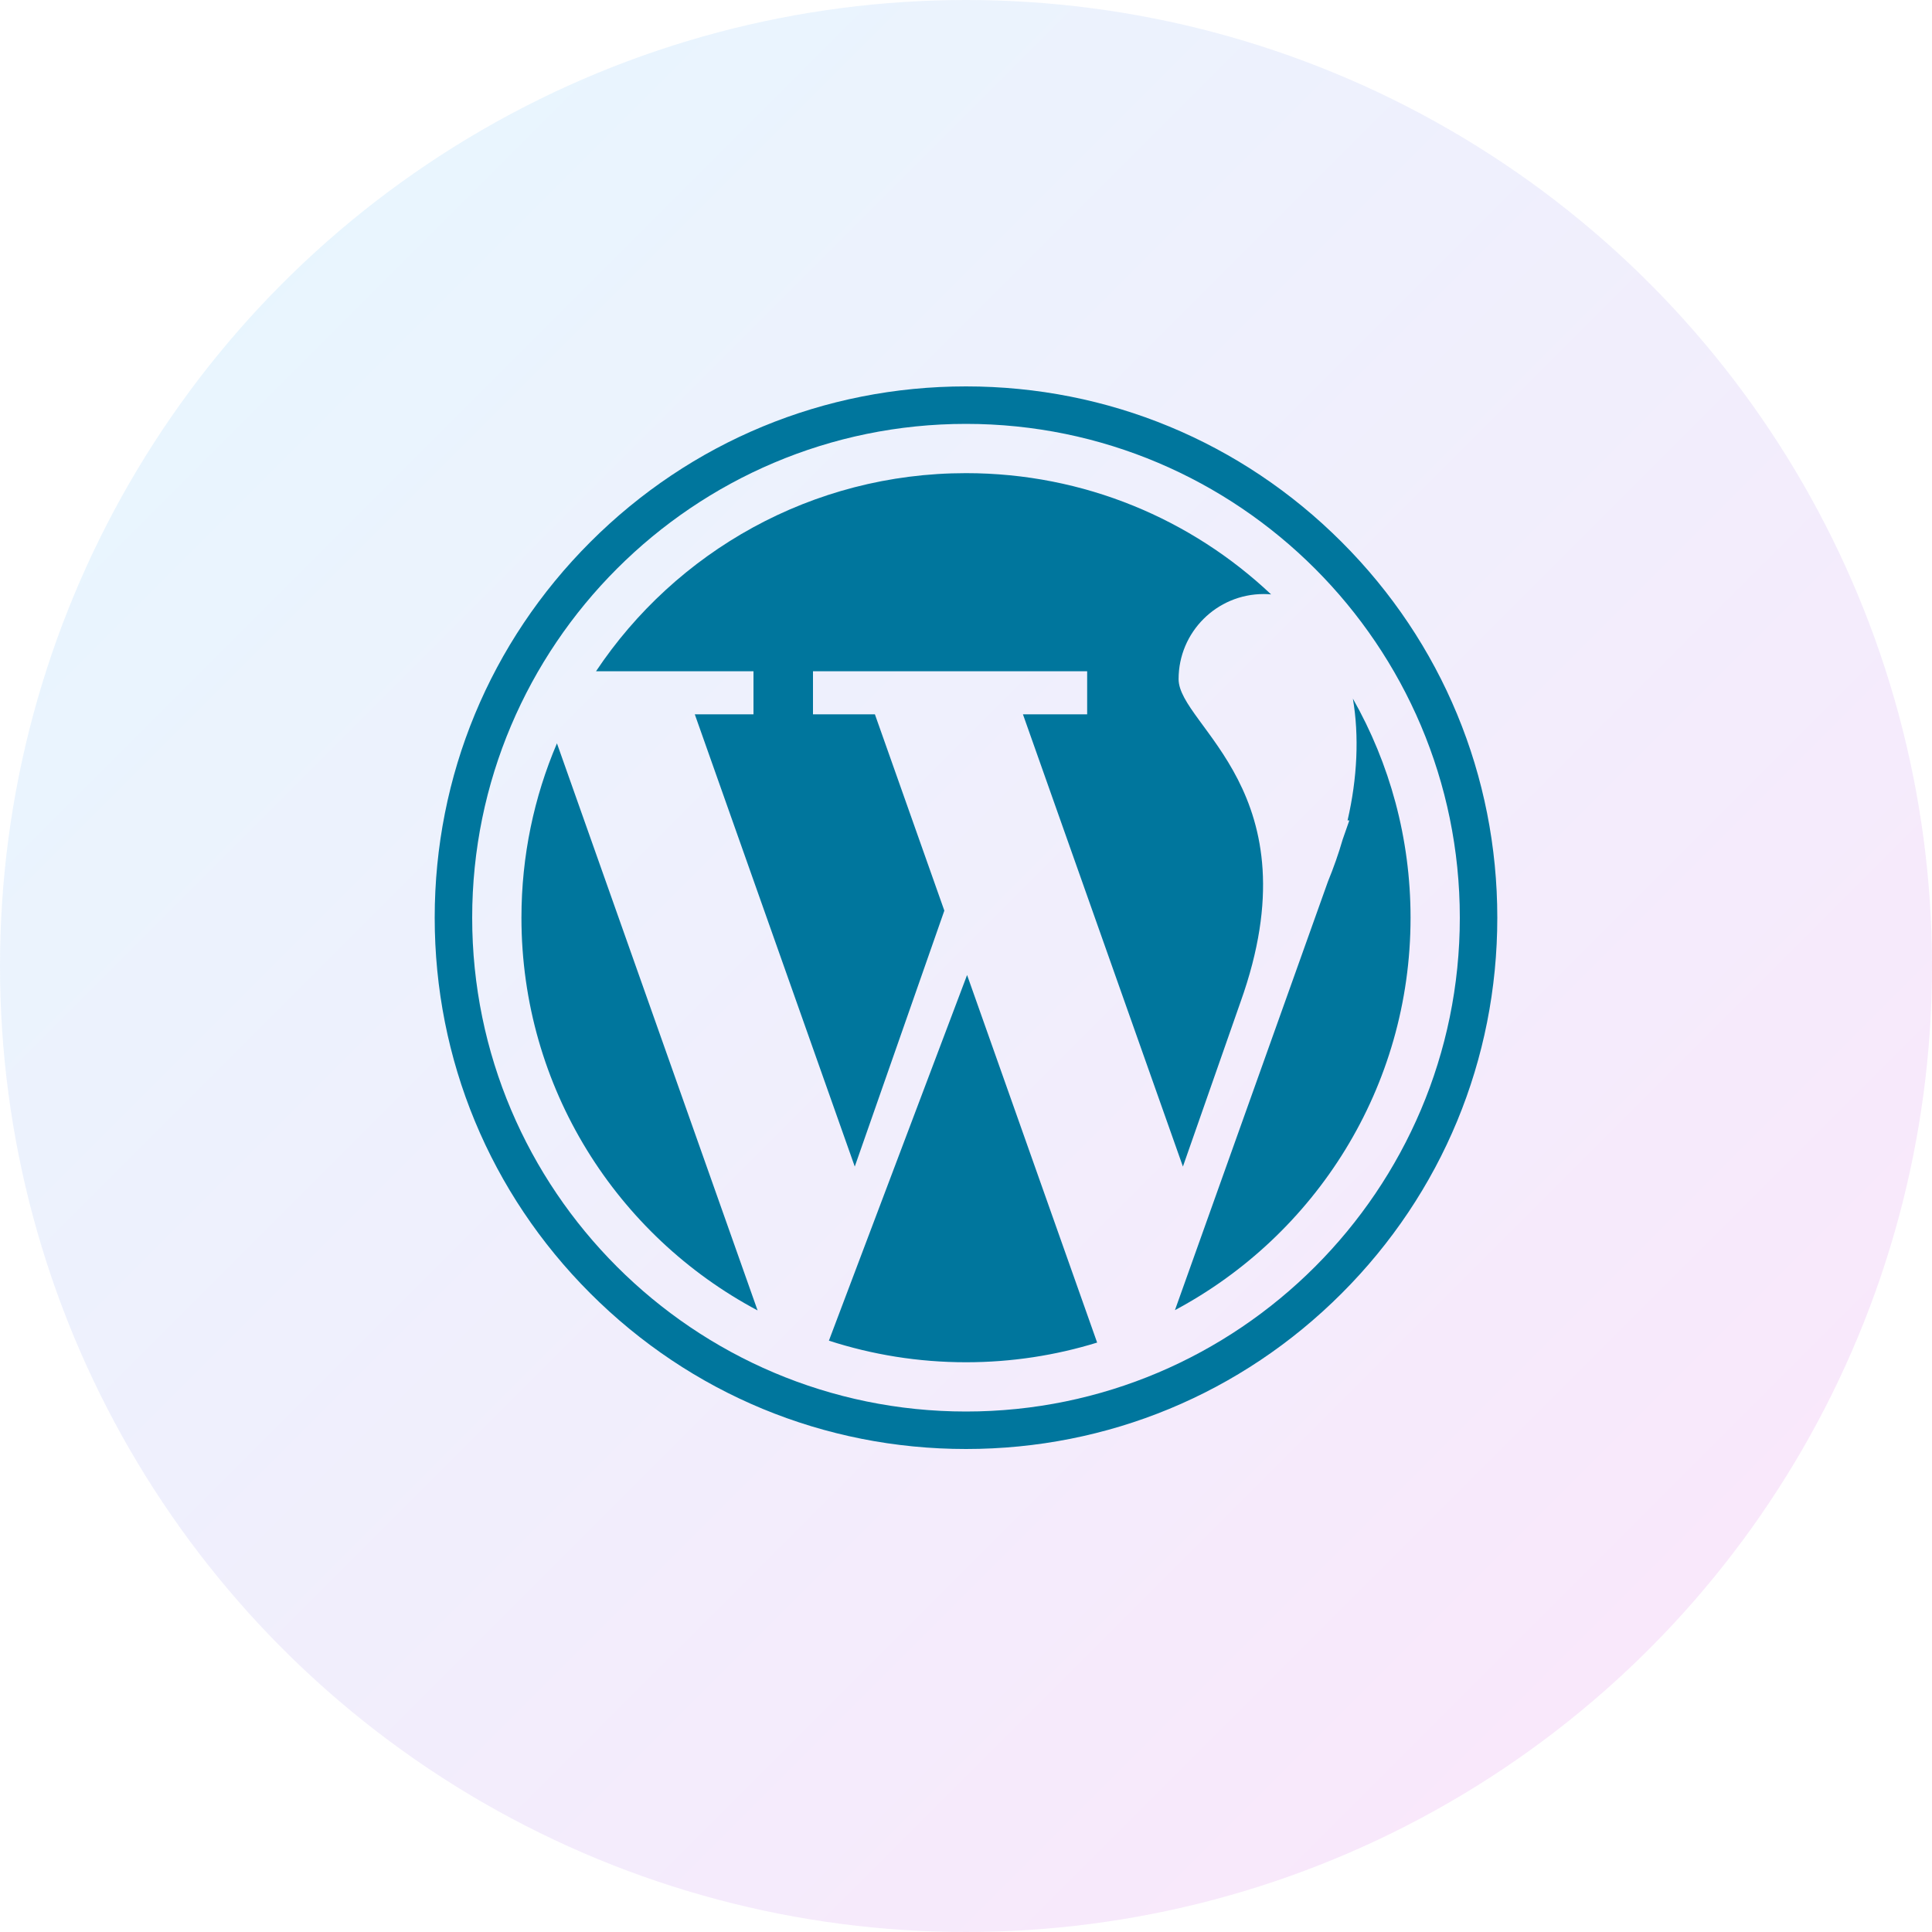
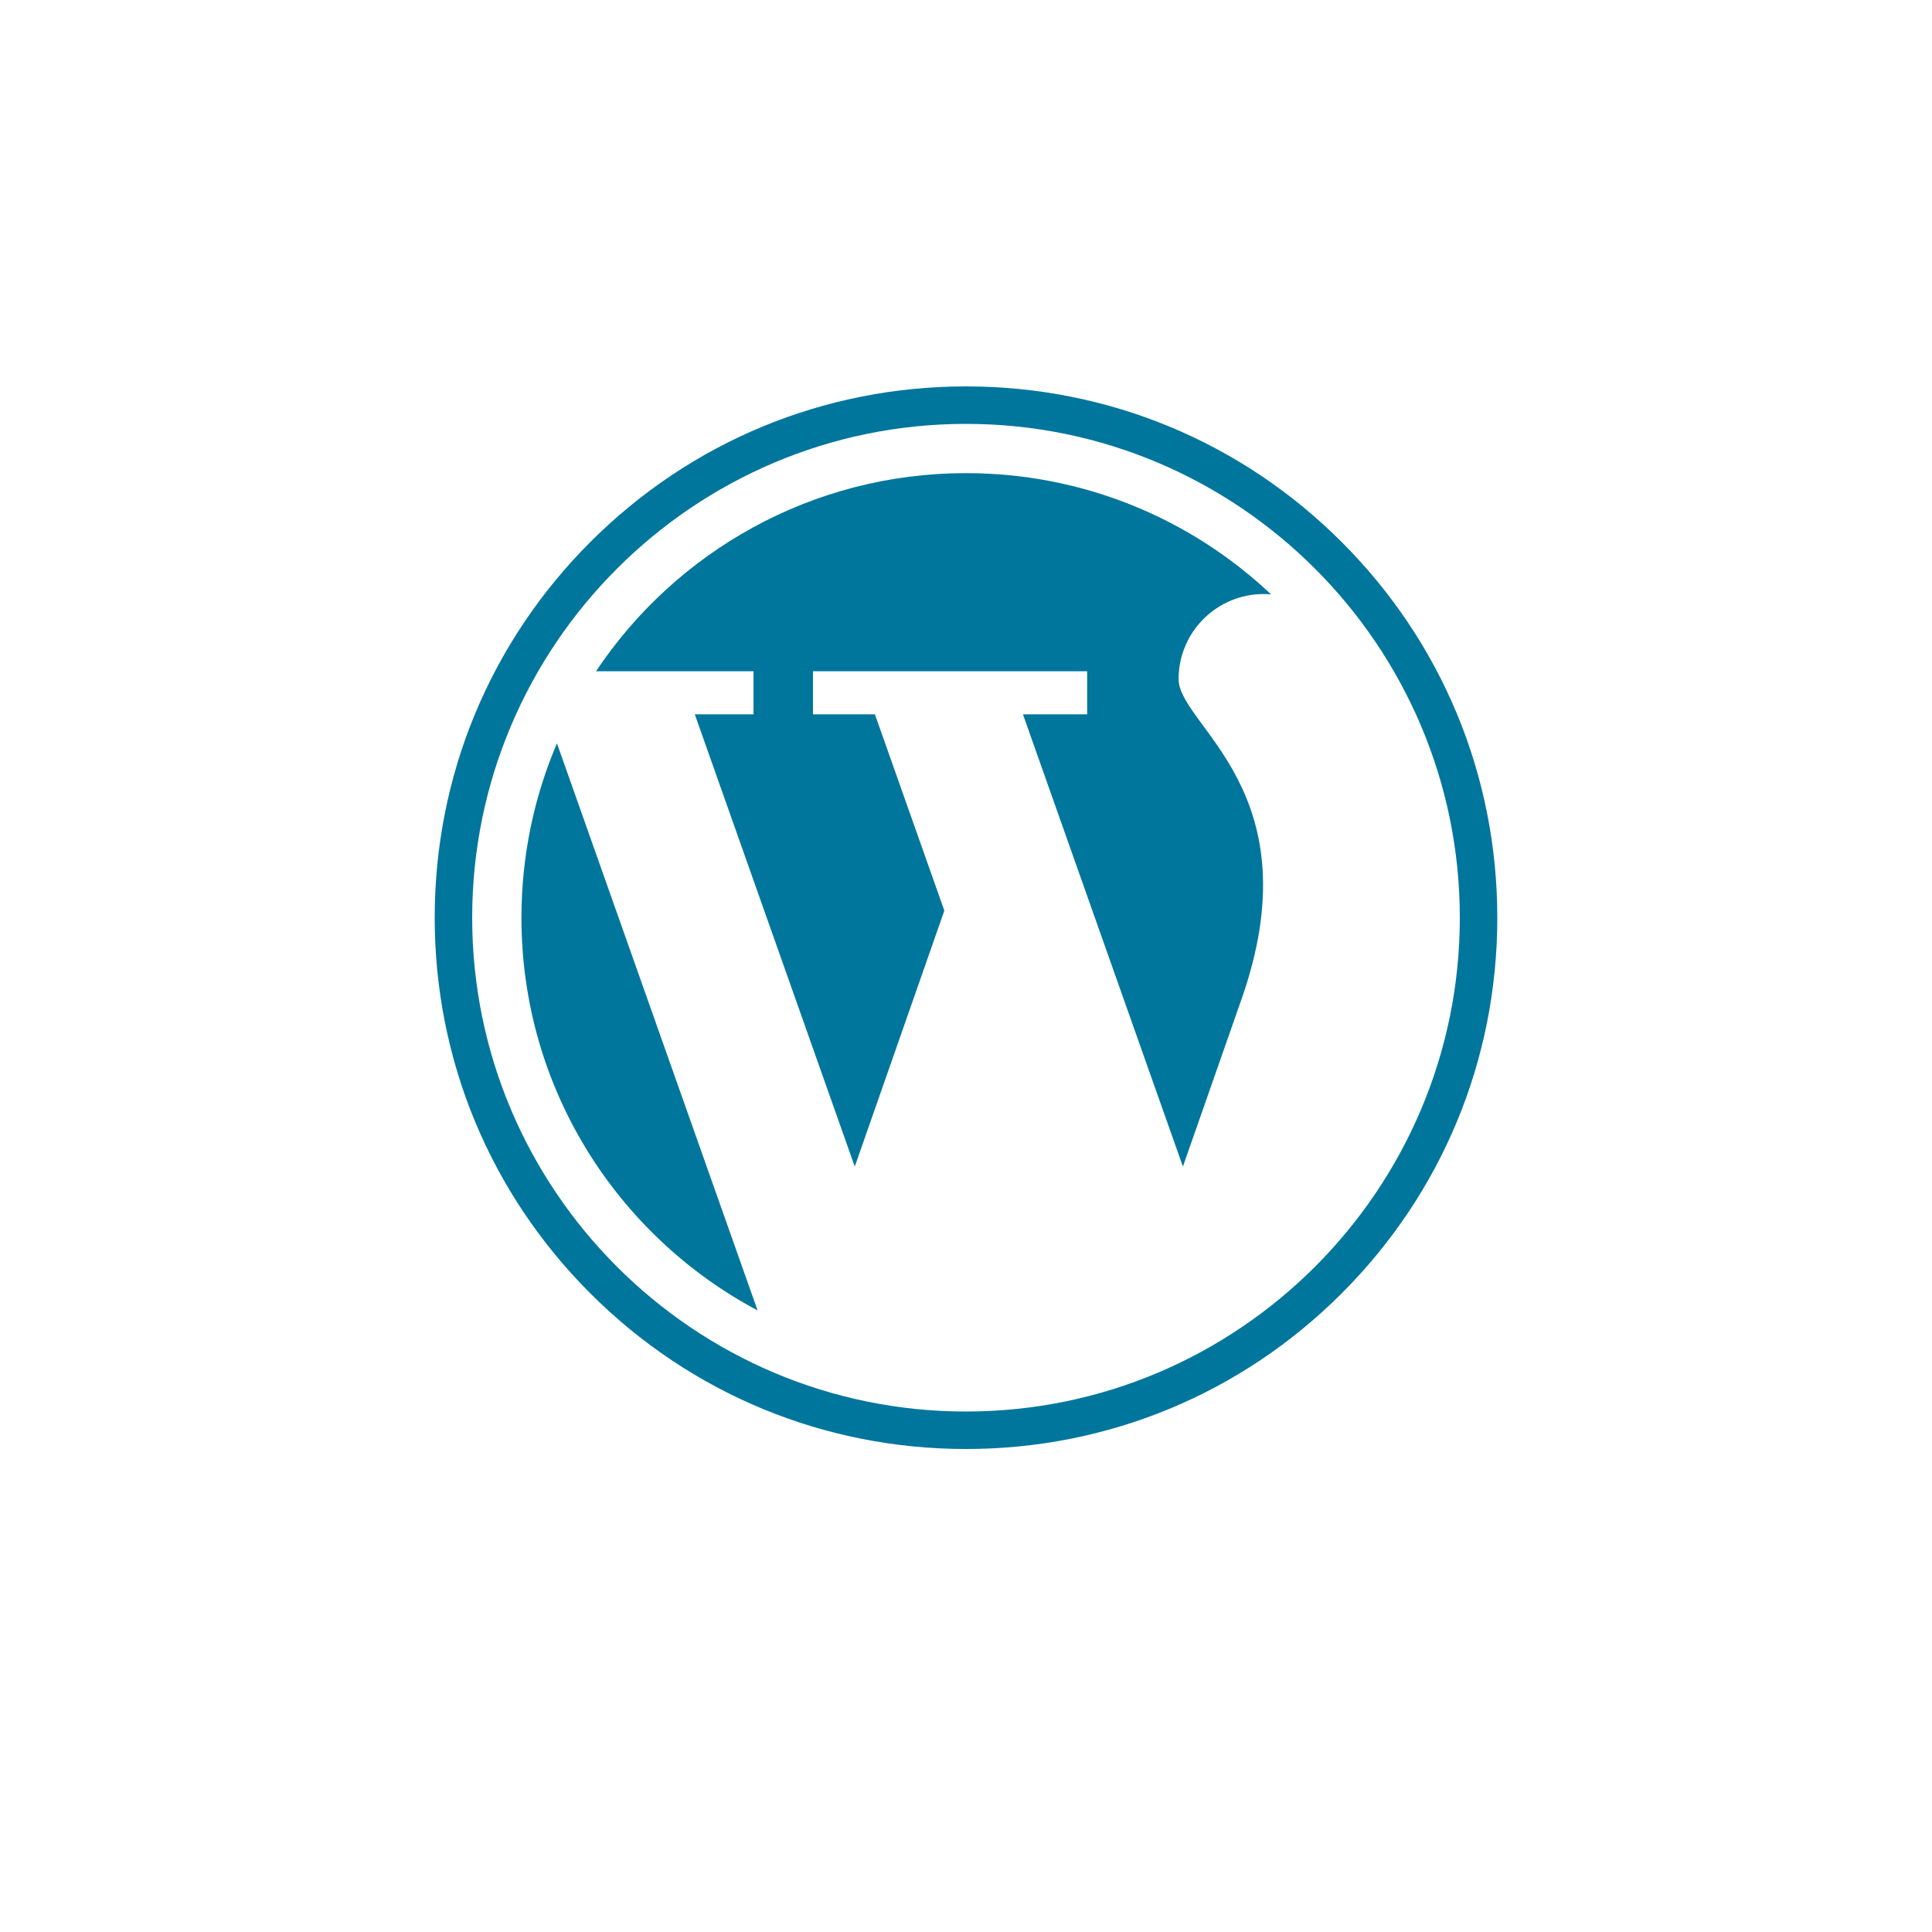
<svg xmlns="http://www.w3.org/2000/svg" width="80" height="80" viewBox="0 0 80 80" fill="none">
-   <circle opacity="0.1" cx="40" cy="40" r="40" fill="url(#paint0_linear_6_73)" />
  <path d="M31.2 29.579H28.77L35.394 48.305L39.103 37.707L36.228 29.579H33.664V27.795H45.017V29.579H42.358L48.982 48.305L51.364 41.5C54.487 32.782 48.803 30.066 48.803 28.12C48.803 26.175 50.381 24.598 52.326 24.598C52.432 24.598 52.534 24.603 52.634 24.613C49.337 21.501 44.892 19.592 40.001 19.592C33.61 19.592 27.98 22.85 24.68 27.795H31.2V29.579H31.2Z" fill="#00769D" />
  <path d="M21.592 38C21.592 45.048 25.553 51.169 31.37 54.262L23.062 30.78C22.116 32.997 21.592 35.437 21.592 38Z" fill="#00769D" />
-   <path d="M56.02 28.929C56.284 30.48 56.204 32.222 55.8 33.971H55.873L55.595 34.767C55.43 35.341 55.222 35.928 54.986 36.506L48.652 54.25C54.457 51.153 58.408 45.038 58.408 38C58.408 34.702 57.539 31.607 56.02 28.929Z" fill="#00769D" />
-   <path d="M34.323 55.514C36.112 56.093 38.019 56.408 40 56.408C41.89 56.408 43.713 56.123 45.43 55.593L40.045 40.373L34.323 55.514Z" fill="#00769D" />
-   <path d="M55.556 22.444C51.401 18.288 45.876 16 40 16C34.123 16 28.599 18.288 24.444 22.444C20.288 26.599 18 32.123 18 38C18 43.876 20.288 49.401 24.444 53.556C28.599 57.712 34.124 60 40 60C45.876 60 51.401 57.712 55.556 53.556C59.712 49.401 62 43.876 62 38C62 32.123 59.712 26.599 55.556 22.444ZM40 58.448C28.725 58.448 19.552 49.275 19.552 38C19.552 26.725 28.725 17.552 40 17.552C51.275 17.552 60.448 26.725 60.448 38C60.448 49.275 51.275 58.448 40 58.448Z" fill="#00769D" />
+   <path d="M55.556 22.444C51.401 18.288 45.876 16 40 16C34.123 16 28.599 18.288 24.444 22.444C20.288 26.599 18 32.123 18 38C18 43.876 20.288 49.401 24.444 53.556C28.599 57.712 34.124 60 40 60C45.876 60 51.401 57.712 55.556 53.556C59.712 49.401 62 43.876 62 38C62 32.123 59.712 26.599 55.556 22.444M40 58.448C28.725 58.448 19.552 49.275 19.552 38C19.552 26.725 28.725 17.552 40 17.552C51.275 17.552 60.448 26.725 60.448 38C60.448 49.275 51.275 58.448 40 58.448Z" fill="#00769D" />
  <defs>
    <linearGradient id="paint0_linear_6_73" x1="0" y1="0" x2="80" y2="80" gradientUnits="userSpaceOnUse">
      <stop stop-color="#00BBFF" />
      <stop offset="1" stop-color="#EA01D4" />
    </linearGradient>
  </defs>
</svg>